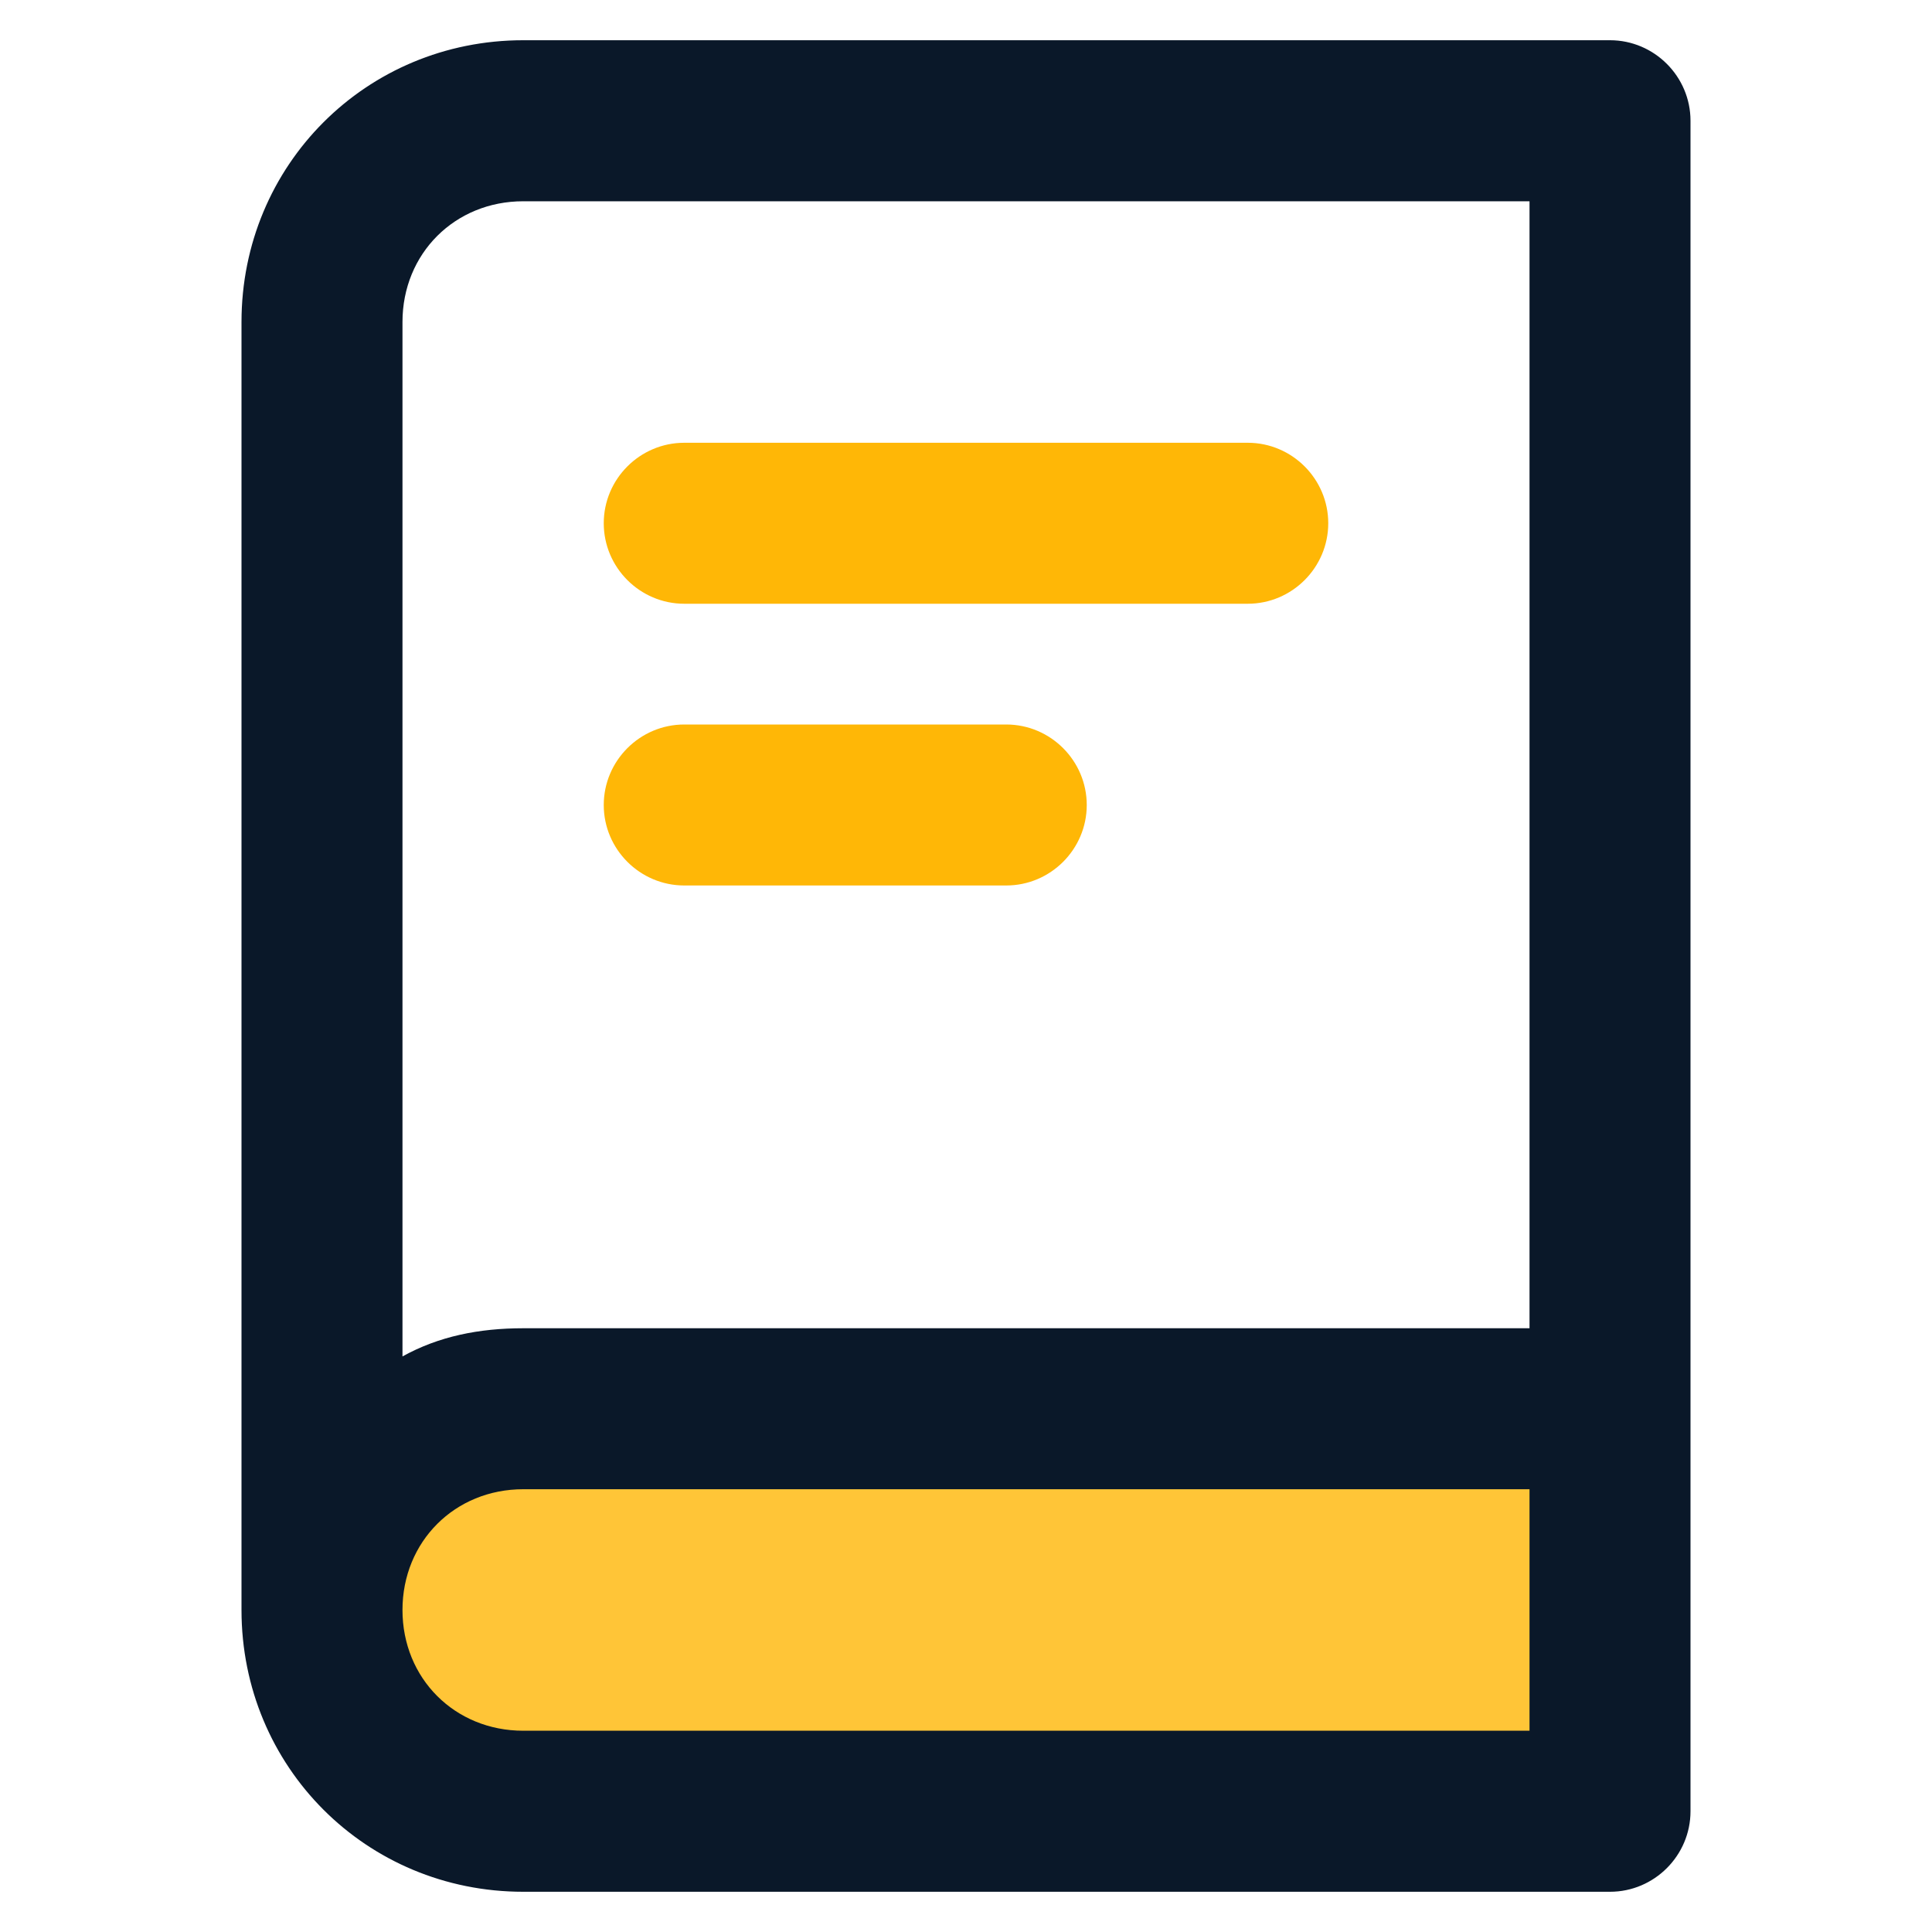
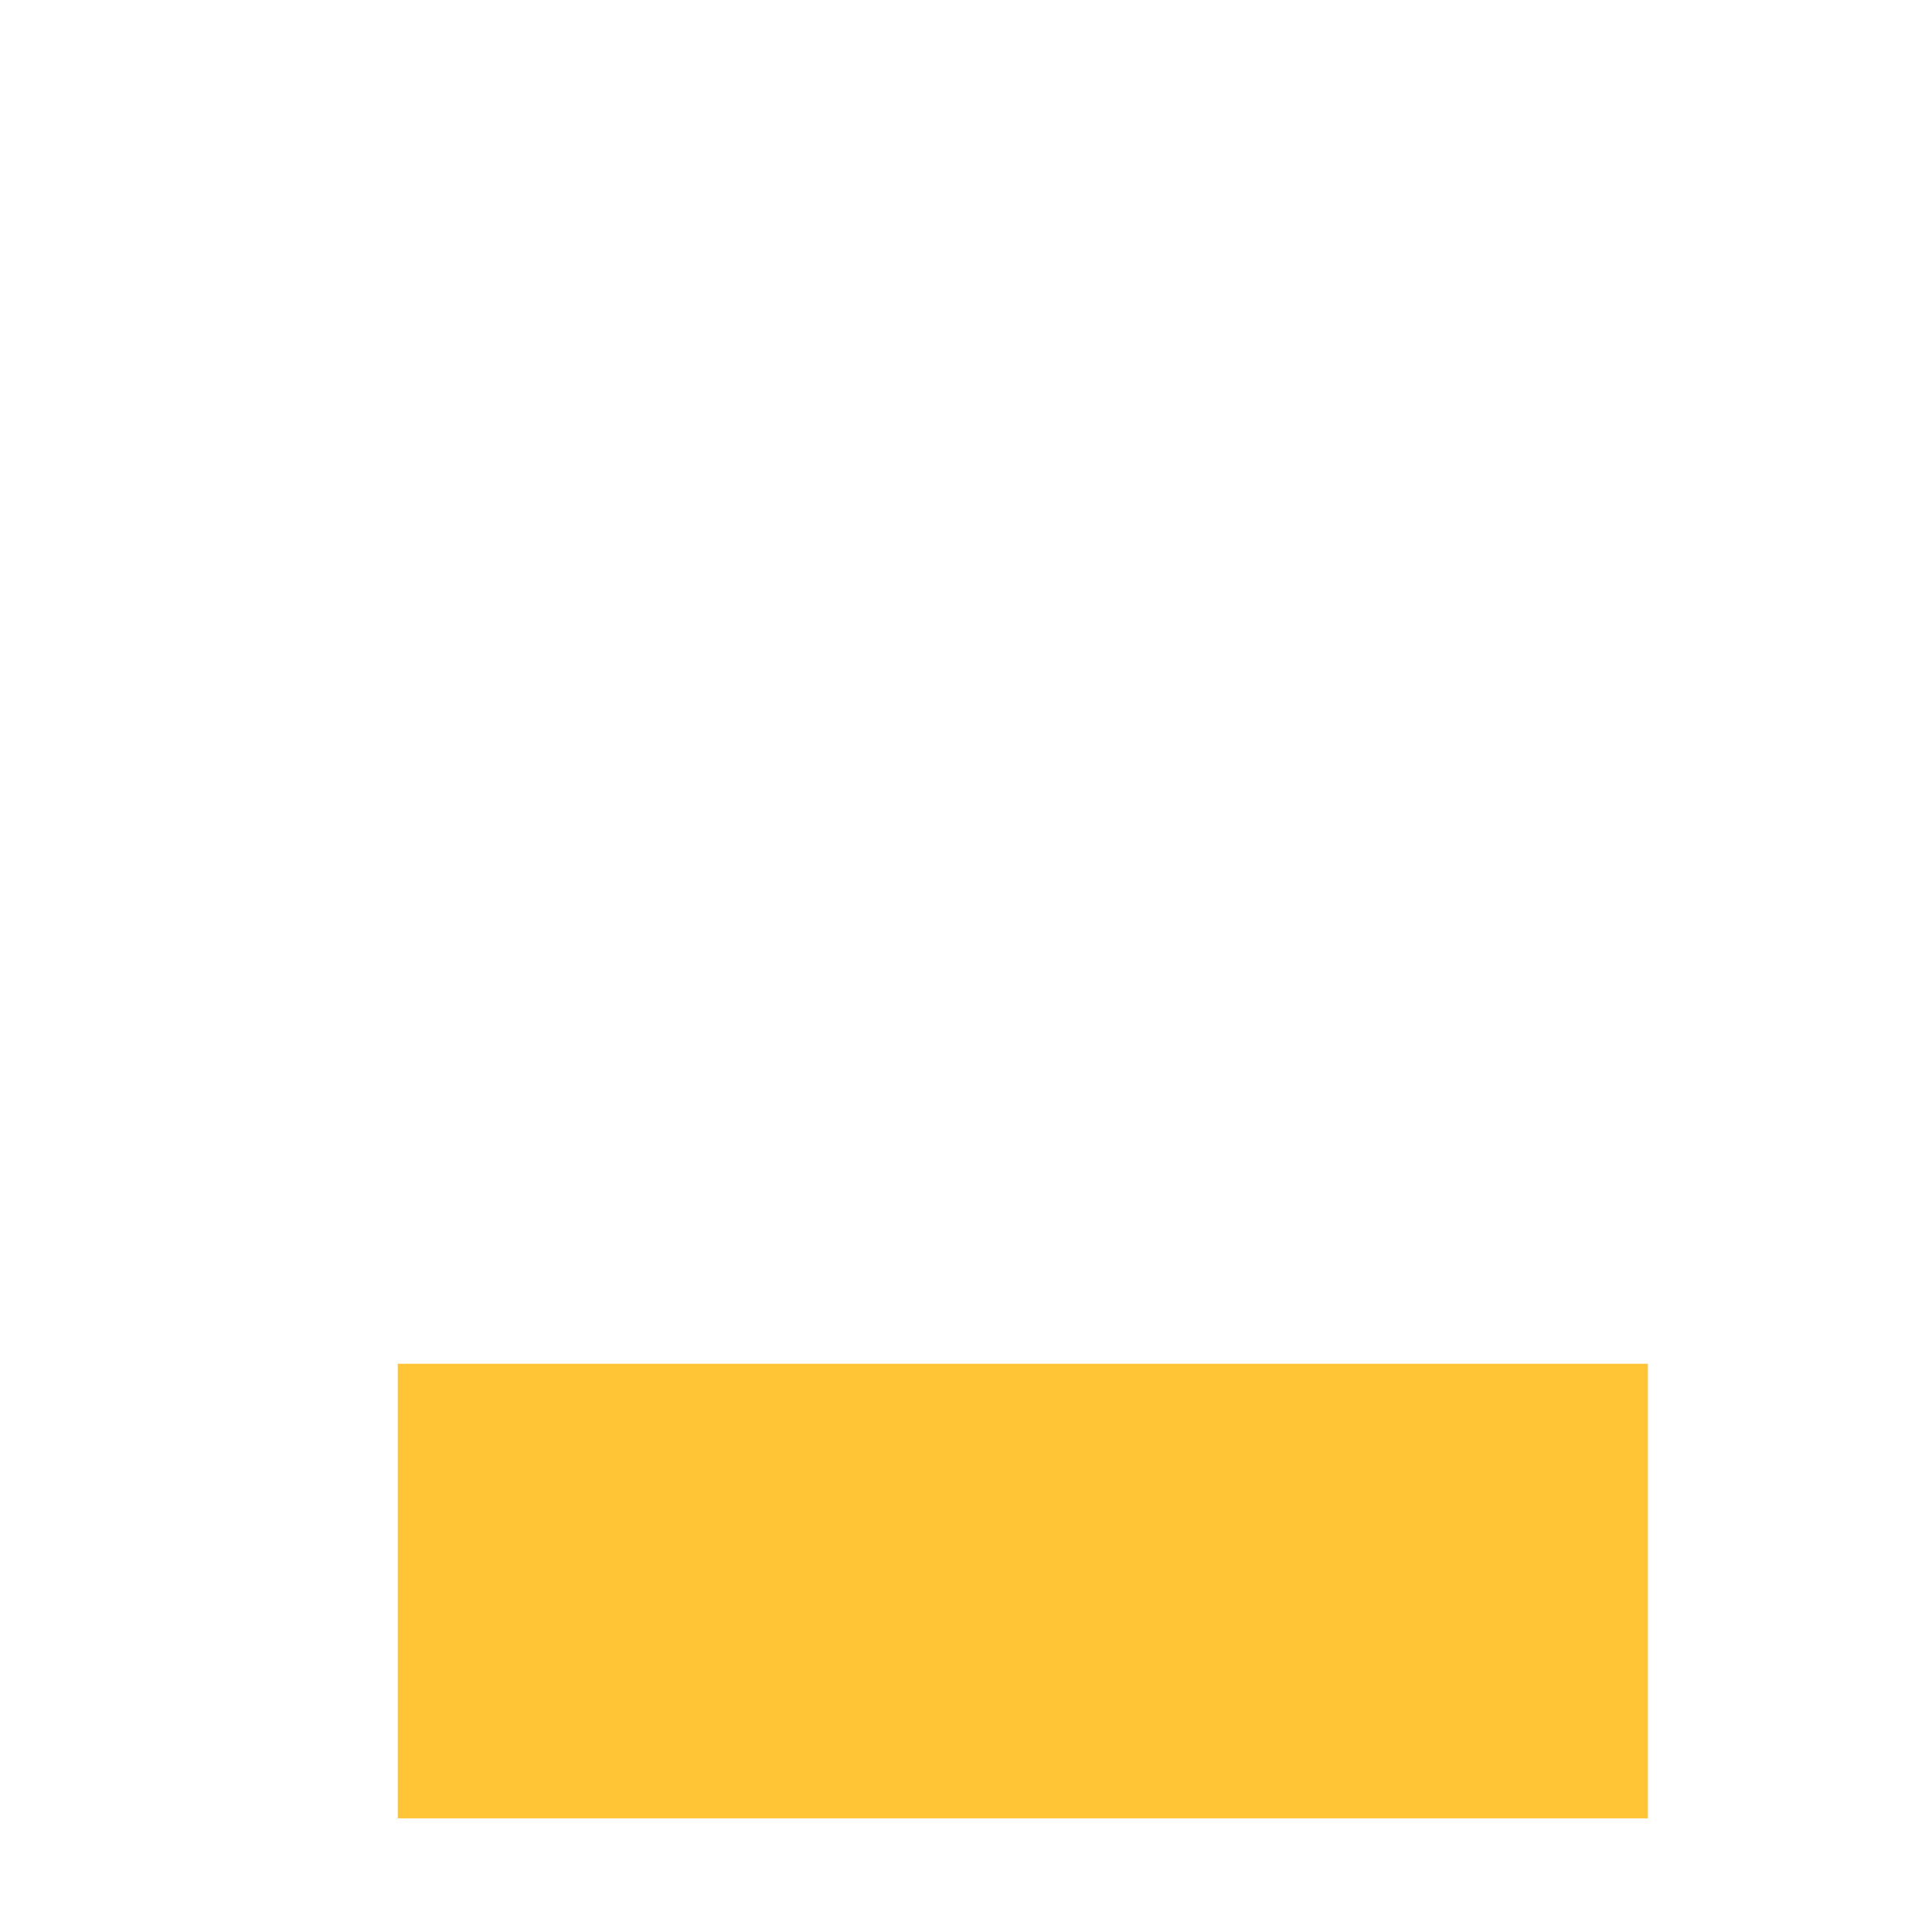
<svg xmlns="http://www.w3.org/2000/svg" width="34" height="34" viewBox="0 0 34 34" fill="none">
  <g id="book 1">
    <rect id="Rectangle 70" x="7" y="24" width="22" height="8" fill="#FFB706" fill-opacity="0.8" />
-     <path id="Vector" d="M9.208 33.292C6.446 33.292 4.25 31.096 4.25 28.333V5.667C4.25 2.904 6.446 0.708 9.208 0.708H28.333C29.113 0.708 29.75 1.346 29.75 2.125V31.875C29.75 32.654 29.113 33.292 28.333 33.292H9.208ZM9.208 26.208C8.004 26.208 7.083 27.129 7.083 28.333C7.083 29.538 8.004 30.458 9.208 30.458H26.917V26.208H9.208ZM7.083 5.667V23.871C7.721 23.517 8.429 23.375 9.208 23.375H26.917V3.542H9.208C8.004 3.542 7.083 4.462 7.083 5.667Z" fill="#0A1829" />
-     <path id="Vector_2" d="M12.042 10.625H21.958C22.738 10.625 23.375 9.988 23.375 9.208C23.375 8.429 22.738 7.792 21.958 7.792H12.042C11.262 7.792 10.625 8.429 10.625 9.208C10.625 9.988 11.262 10.625 12.042 10.625ZM12.042 15.583H17.708C18.488 15.583 19.125 14.946 19.125 14.167C19.125 13.387 18.488 12.75 17.708 12.75H12.042C11.262 12.75 10.625 13.387 10.625 14.167C10.625 14.946 11.262 15.583 12.042 15.583Z" fill="#FFB706" />
  </g>
</svg>